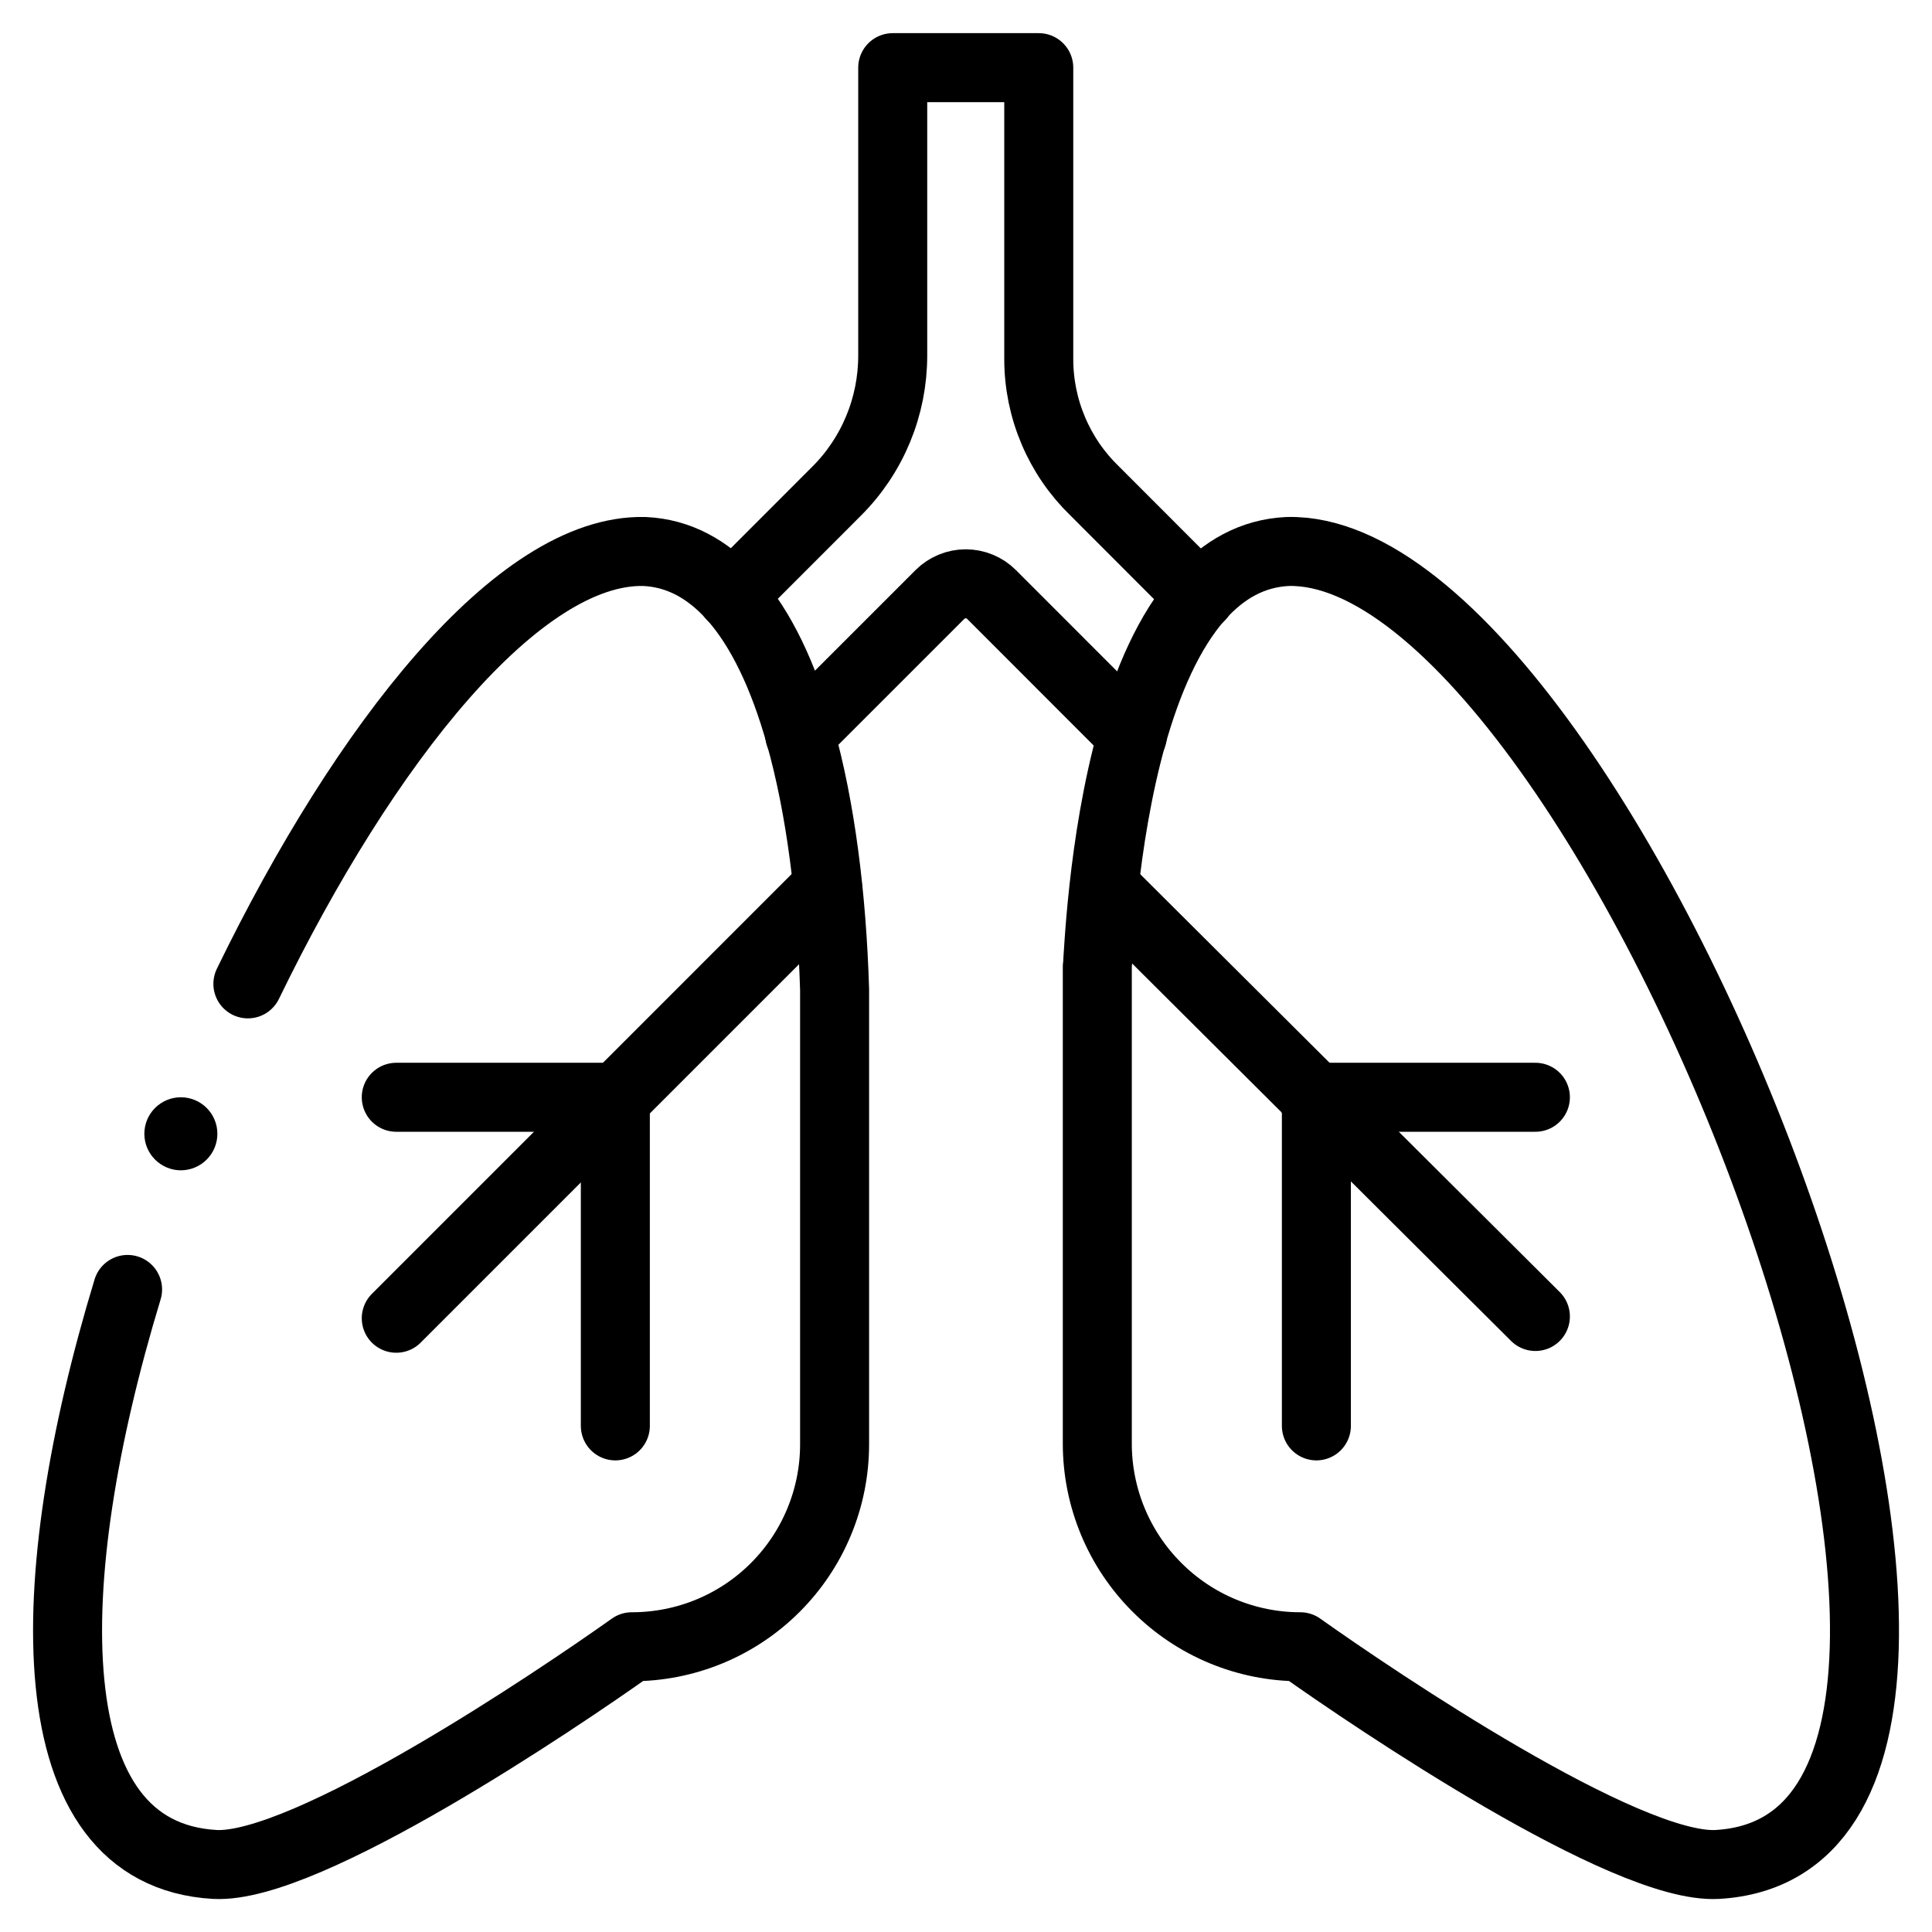
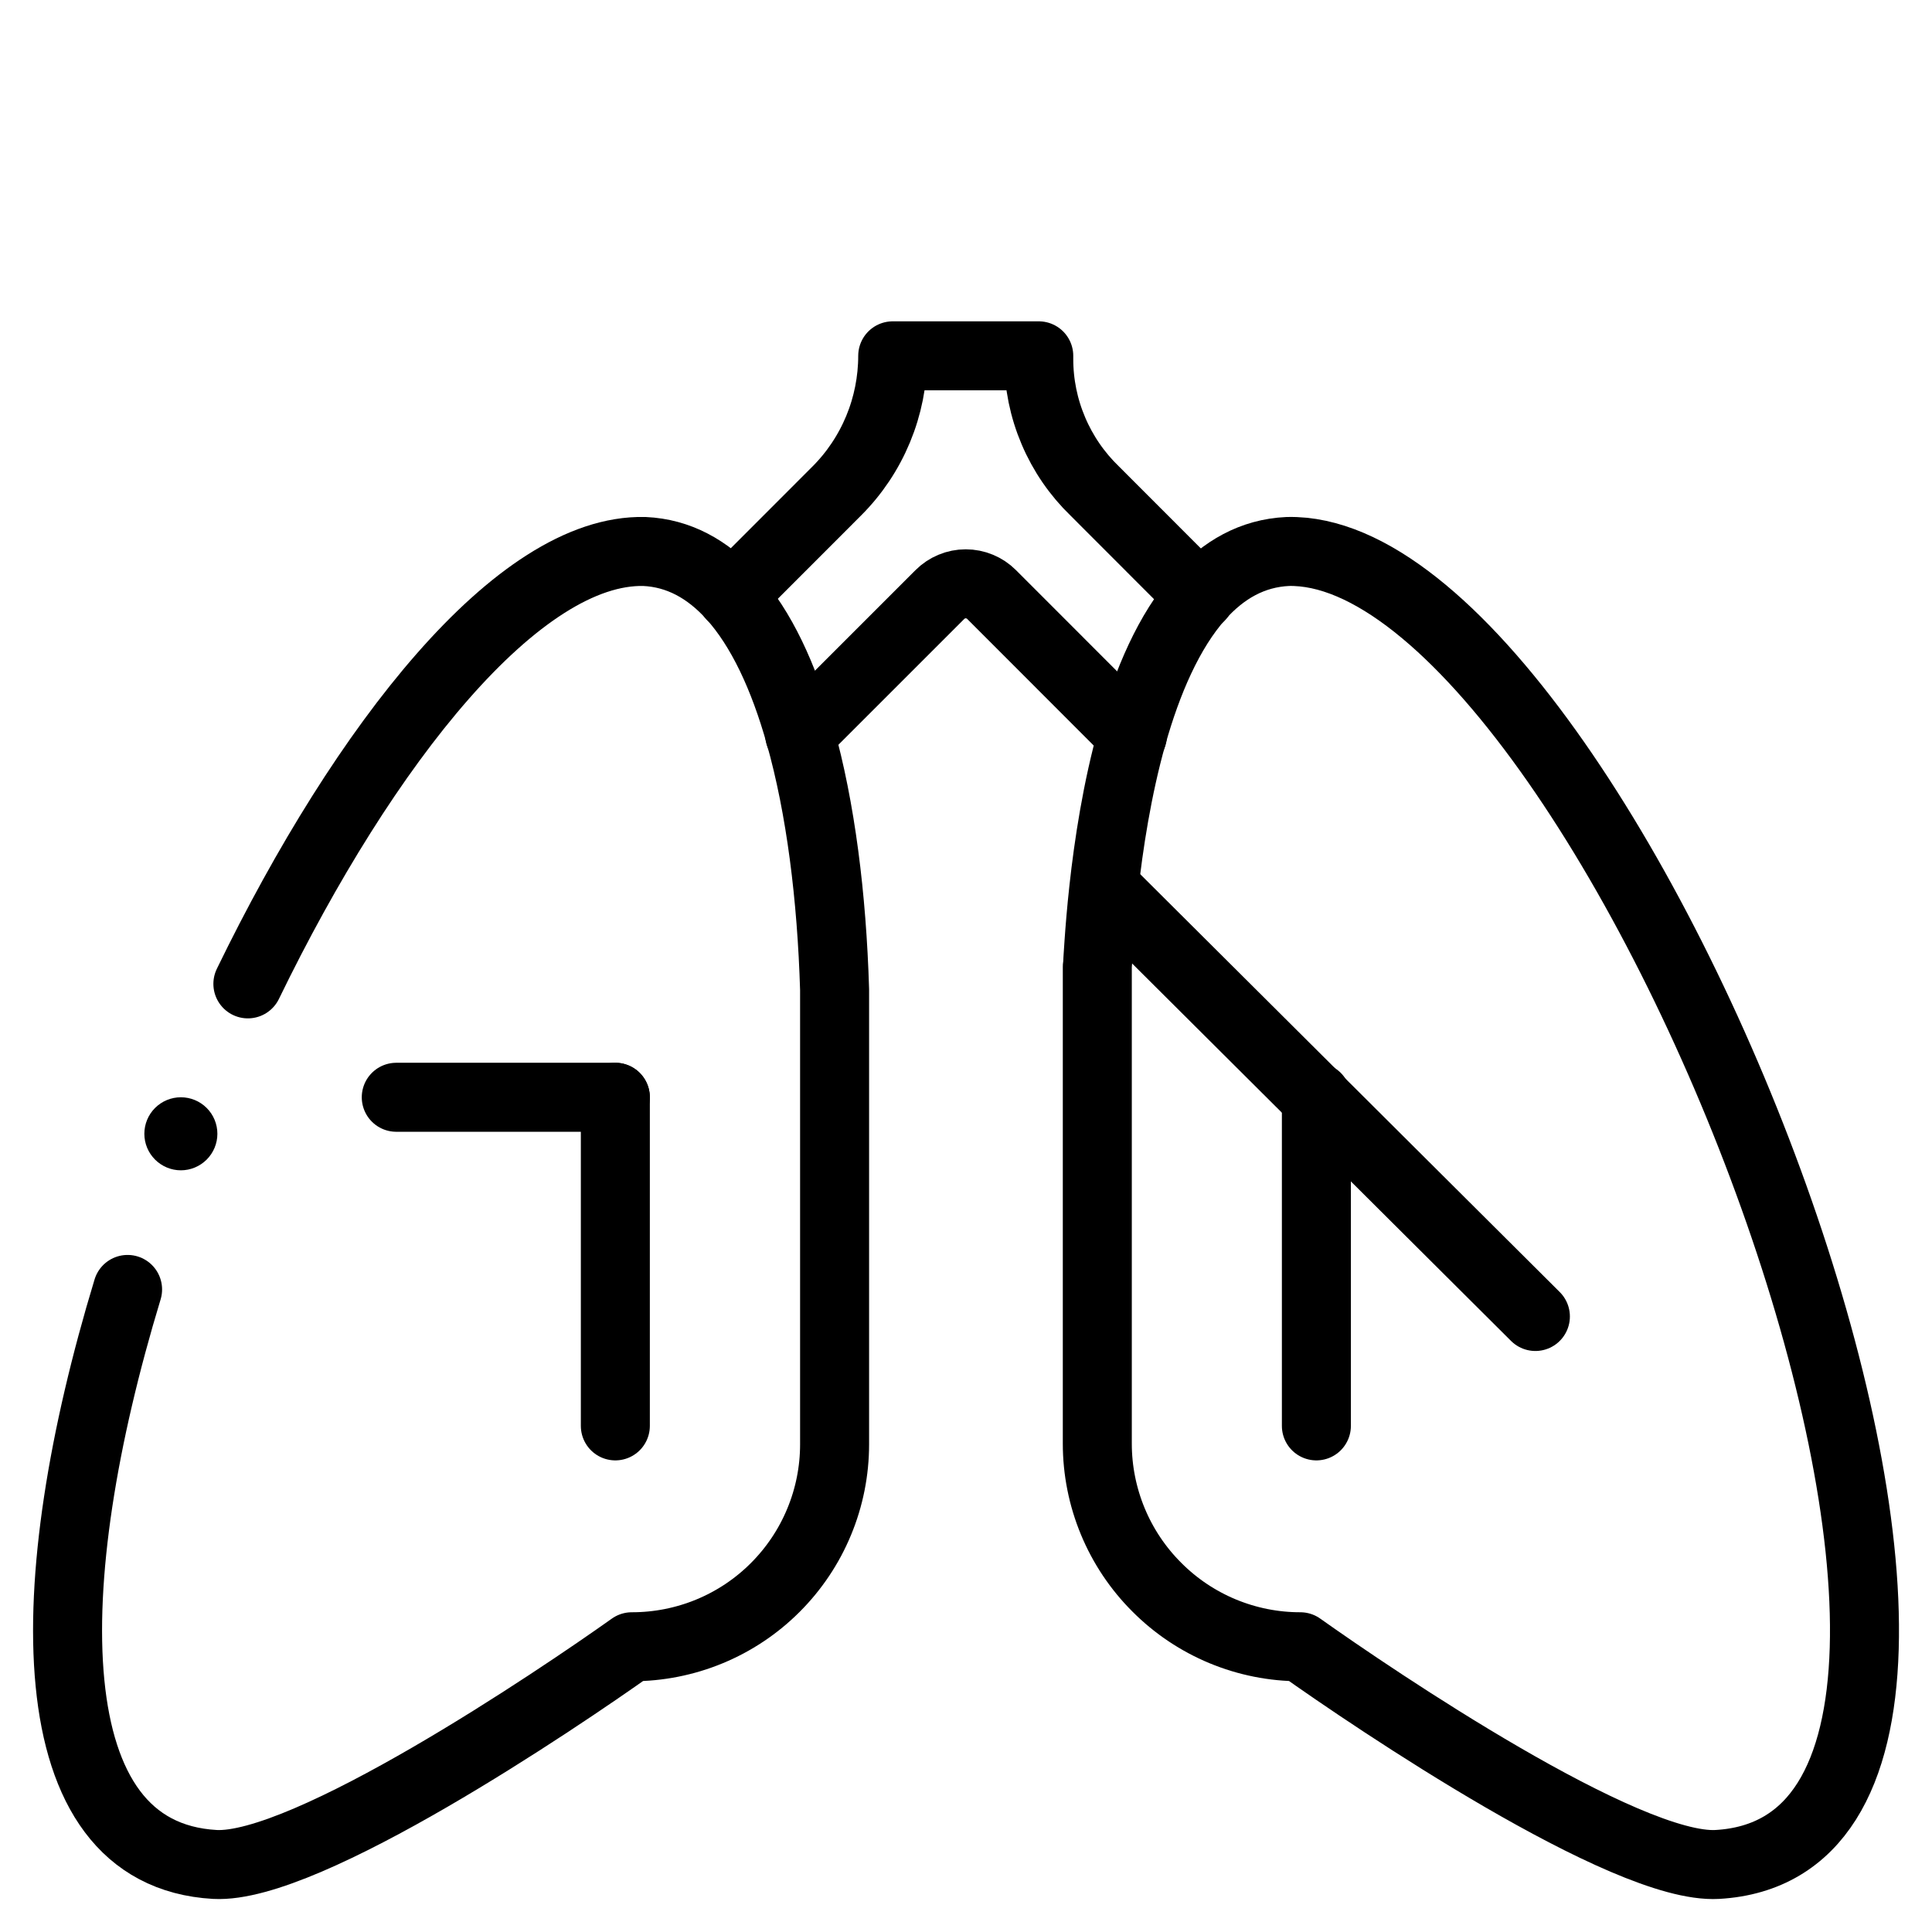
<svg xmlns="http://www.w3.org/2000/svg" width="56" height="56" viewBox="0 0 56 56" fill="none">
  <g id="Frame" clip-path="url(#clip0_7677_2293)">
    <g id="Group 1000004667">
      <path id="Vector" d="M44.504 38.159L32.03 25.734" stroke="black" stroke-width="2" stroke-linecap="round" stroke-linejoin="round" />
-       <path id="Vector_2" d="M23.984 25.711L11.486 38.21" stroke="black" stroke-width="2" stroke-linecap="round" stroke-linejoin="round" />
      <path id="Vector_3" d="M11.486 31.805H17.836" stroke="black" stroke-width="2" stroke-linecap="round" stroke-linejoin="round" />
-       <path id="Vector_4" d="M44.504 31.805H38.048" stroke="black" stroke-width="2" stroke-linecap="round" stroke-linejoin="round" />
-       <path id="Vector_5" d="M21.211 17.277L24.25 14.236C24.766 13.722 25.174 13.11 25.453 12.437C25.732 11.764 25.875 11.043 25.876 10.314V1.961H30.109V10.409C30.109 11.123 30.253 11.831 30.533 12.488C30.812 13.146 31.221 13.74 31.735 14.236L34.785 17.289" stroke="black" stroke-width="2" stroke-linecap="round" stroke-linejoin="round" />
+       <path id="Vector_5" d="M21.211 17.277L24.25 14.236C24.766 13.722 25.174 13.11 25.453 12.437C25.732 11.764 25.875 11.043 25.876 10.314H30.109V10.409C30.109 11.123 30.253 11.831 30.533 12.488C30.812 13.146 31.221 13.74 31.735 14.236L34.785 17.289" stroke="black" stroke-width="2" stroke-linecap="round" stroke-linejoin="round" />
      <path id="Vector_6" d="M32.824 21.318L28.741 17.232C28.643 17.134 28.526 17.056 28.398 17.003C28.269 16.949 28.131 16.922 27.992 16.922C27.853 16.922 27.715 16.949 27.587 17.003C27.459 17.056 27.342 17.134 27.244 17.232L23.179 21.296" stroke="black" stroke-width="2" stroke-linecap="round" stroke-linejoin="round" />
      <path id="Vector_7" d="M34.778 17.282C35.459 16.522 36.296 16.032 37.328 15.985C46.712 15.765 61.353 53.377 49.778 54.042C47.132 54.193 39.835 49.256 37.69 47.732C36.918 47.733 36.153 47.58 35.439 47.284C34.726 46.988 34.078 46.554 33.533 46.007C32.985 45.461 32.551 44.812 32.255 44.098C31.959 43.384 31.806 42.618 31.806 41.845V28.018C31.839 27.817 31.936 24.438 32.817 21.31C33.251 19.773 33.877 18.292 34.778 17.282Z" stroke="black" stroke-width="2" stroke-linecap="round" stroke-linejoin="round" />
      <path id="Vector_8" d="M38.156 41.33V31.805" stroke="black" stroke-width="2" stroke-linecap="round" stroke-linejoin="round" />
      <path id="Vector_9" d="M17.836 41.33V31.805" stroke="black" stroke-width="2" stroke-linecap="round" stroke-linejoin="round" />
      <path id="Vector_10" d="M4.184 32.863C4.184 33.144 4.296 33.413 4.494 33.611C4.693 33.81 4.962 33.922 5.242 33.922C5.523 33.922 5.792 33.81 5.991 33.611C6.189 33.413 6.301 33.144 6.301 32.863C6.301 32.582 6.189 32.313 5.991 32.115C5.792 31.916 5.523 31.805 5.242 31.805C4.962 31.805 4.693 31.916 4.494 32.115C4.296 32.313 4.184 32.582 4.184 32.863Z" fill="black" />
      <path id="Vector_11" d="M7.185 28.518C10.571 21.548 15.025 15.9 18.678 15.985C19.667 16.03 20.508 16.493 21.218 17.277C22.065 18.215 22.714 19.611 23.188 21.293C23.789 23.42 24.11 26 24.191 28.684V41.864C24.191 42.636 24.039 43.4 23.743 44.112C23.448 44.825 23.014 45.472 22.468 46.017C21.923 46.562 21.275 46.994 20.562 47.288C19.849 47.582 19.085 47.733 18.313 47.732C16.169 49.256 8.874 54.188 6.226 54.042C0.986 53.742 1.116 45.877 3.698 37.375" stroke="black" stroke-width="2" stroke-linecap="round" stroke-linejoin="round" />
    </g>
  </g>
  <defs>
    <clipPath id="clip0_7677_2293">
      <rect width="56" height="56" fill="white" />
    </clipPath>
  </defs>
</svg>